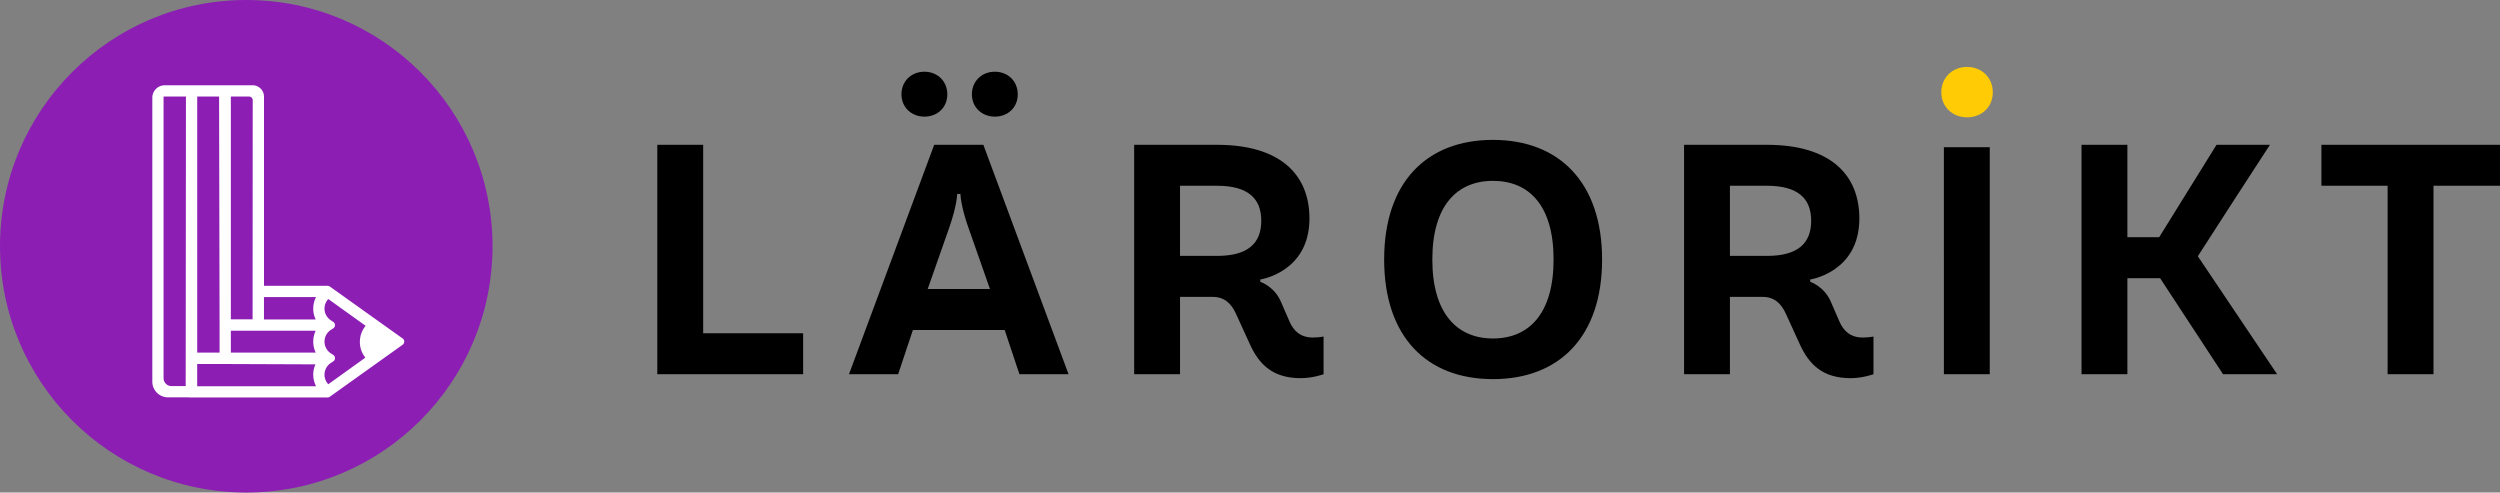
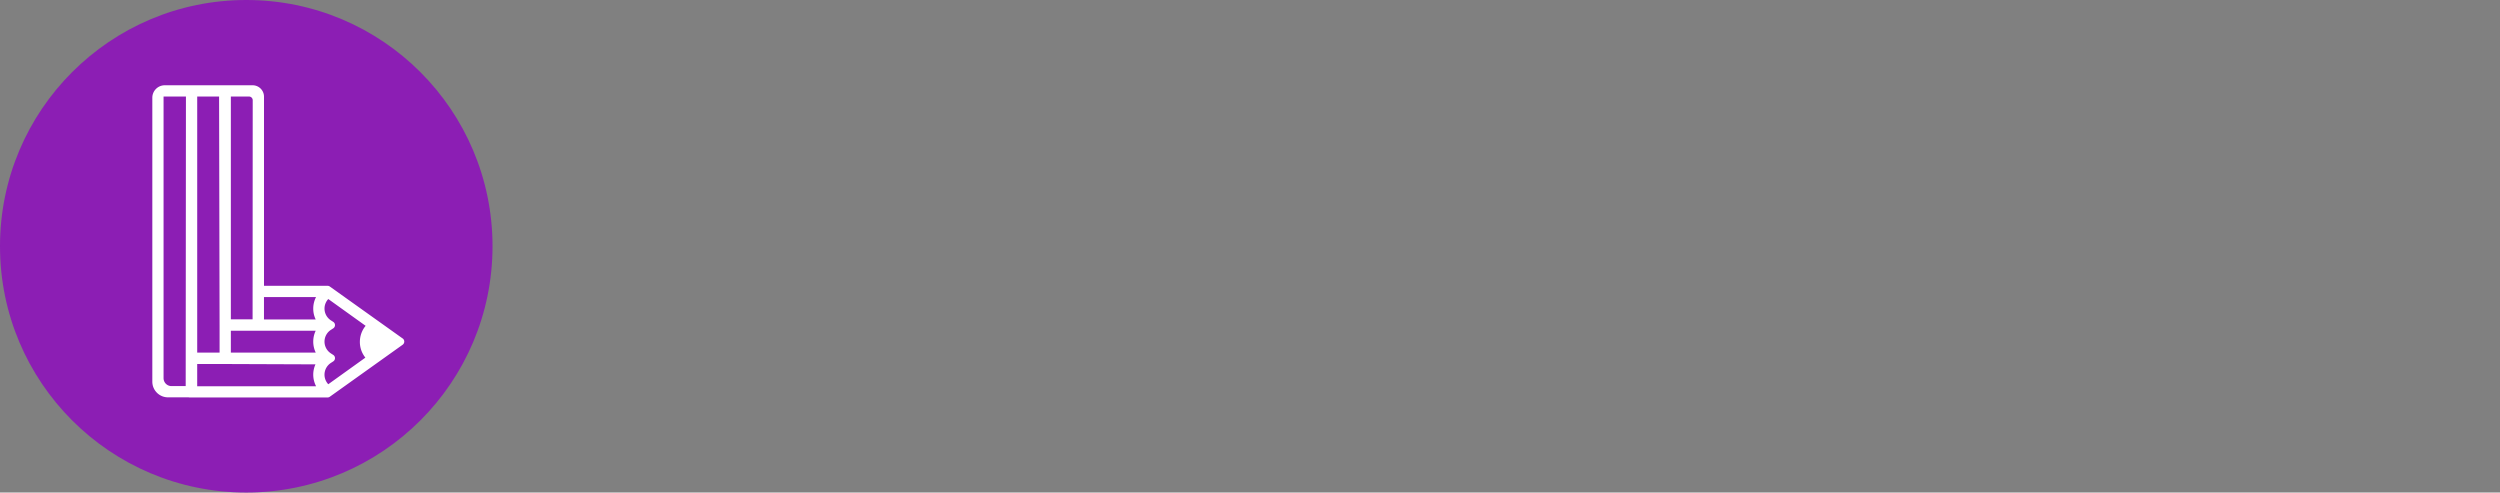
<svg xmlns="http://www.w3.org/2000/svg" viewBox="0 0 1828.04 360.14">
  <rect x="0" y="0" width="1828.04" height="360.14" fill="#808080" stroke="none" />
  <circle cx="180.07" cy="180.07" r="180.07" fill="#8c1eb4" />
  <path d="M294.42 247.49l-53.27-37.99c-.48-.34-1.05-.52-1.64-.52h-46.47V70.69c0-4.6-3.74-8.34-8.34-8.34h-64.21c-5.03 0-9.11 4.09-9.11 9.11v207.63c0 6.31 5.14 11.45 11.45 11.45h15.07c.23.06.47.09.72.09h100.9c.59 0 1.16-.18 1.64-.53l53.27-38.03a2.834 2.834 0 000-4.6v.02zm-158.64 34.83H125.4c-3.2 0-5.8-2.6-5.8-5.8V70.59h16.36l-.18 211.73zm8.42-24.51V70.59h16l.36 168.31v18.91H144.2zm24.6-24.32V70.59h13.3c.72 0 1.39.28 1.9.79s.79 1.18.79 1.9l-.09 160.2h-15.9zm62.07 24.33H168.8v-15.99h62.05c-1.18 2.46-1.8 5.18-1.8 7.97s.63 5.55 1.82 8.02zm-.03-24.23h-37.82v-16.37h38.07c-1.33 2.59-2.04 5.48-2.04 8.41s.62 5.5 1.79 7.95zm.27 48.84h-86.92v-16.27h19.18l67.3.26a18.423 18.423 0 00-1.62 7.55c0 2.95.73 5.86 2.07 8.46h-.01zm10.87-17.08l1.68-1.09c.8-.52 1.29-1.41 1.29-2.37s-.48-1.85-1.29-2.37l-1.68-1.09c-2.94-1.91-4.7-5.13-4.7-8.62s1.76-6.72 4.7-8.62l1.68-1.09c.8-.52 1.29-1.41 1.29-2.37s-.48-1.85-1.29-2.37l-1.68-1.09c-2.94-1.91-4.7-5.13-4.7-8.62 0-2.6 1.01-5.11 2.76-6.99l27.31 19.59c-2.71 3.28-4.21 7.41-4.21 11.75s1.44 8.27 4.02 11.52l-27.12 19.45a10.276 10.276 0 01-2.76-6.99c0-3.49 1.76-6.72 4.7-8.62z" fill="#fff" />
-   <path d="M514.17 243.68h73.09v29.95H480.63V105.88h33.54v137.8zm267.19 29.95h-35.94l-10.79-32.35h-67.1l-10.79 32.35H620.8l62.3-167.75h35.94l62.3 167.75h.02zM659.15 68.98c0-9.59 7.2-16.54 16.77-16.54s16.77 6.94 16.77 16.54-7.2 16.3-16.77 16.3-16.77-6.94-16.77-16.3zm49.12 98c-5.98-17.01-5.98-25.17-5.98-25.17h-2.39s0 8.14-5.98 25.17l-15.57 44.33h45.53l-15.57-44.33h-.02zm2.39-98c0-9.59 7.18-16.54 16.77-16.54s16.77 6.94 16.77 16.54-7.18 16.3-16.77 16.3-16.77-6.94-16.77-16.3zm179.25 36.9c46.02 0 67.58 21.58 67.58 53.92 0 39.31-35.94 44.57-35.94 44.57v1.69s10.3 3.35 15.1 14.61l6.24 14.38c2.88 6.71 7.91 11.75 17.01 11.75 4.55 0 7.91-.72 7.91-.72v27.56s-7.91 2.88-16.77 2.88c-20.36 0-30.44-10.06-37.15-24.93l-10.3-22.52c-3.35-7.2-8.39-11.98-16.77-11.98h-23.97v56.55h-33.54V105.88h60.63-.02zm0 81.23c22.77 0 32.35-9.34 32.35-25.64s-9.59-25.64-32.35-25.64h-27.07v51.28h27.07zm201.76 90.11c-48.41 0-79.56-30.91-79.56-87.47s31.15-87.47 79.56-87.47 79.8 31.15 79.8 87.47-31.15 87.47-79.8 87.47zm0-144.98c-26.36 0-44.33 18.22-44.33 57.51s17.97 57.75 44.33 57.75 44.33-18.2 44.33-57.75-17.97-57.51-44.33-57.51zm200.34-26.36c46.02 0 67.58 21.58 67.58 53.92 0 39.31-35.94 44.57-35.94 44.57v1.69s10.3 3.35 15.1 14.61l6.24 14.38c2.88 6.71 7.91 11.75 17.01 11.75 4.55 0 7.91-.72 7.91-.72v27.56s-7.91 2.88-16.77 2.88c-20.36 0-30.44-10.06-37.15-24.93l-10.3-22.52c-3.35-7.2-8.39-11.98-16.77-11.98h-23.97v56.55h-33.54V105.88h60.63-.02zm0 81.23c22.77 0 32.35-9.34 32.35-25.64s-9.59-25.64-32.35-25.64h-27.07v51.28h27.07zm162.93 86.52h-33.54V107.65h33.54v165.98zm124.61-70.22h-23.97v70.22h-33.54V105.88h33.54v67.58h23.24l41.94-67.58h39.06c-17.73 27.07-35.23 54.39-52.73 81.48l57.98 86.27h-39.54l-46.02-70.22h.03zm199.85 70.22h-33.54v-137.8h-48.41v-29.95h130.6v29.95h-48.65v137.8z" />
-   <path d="M1419.51 67.5c0-10.75 8.07-18.56 18.83-18.56s18.83 7.8 18.83 18.56-8.07 18.29-18.83 18.29-18.83-7.8-18.83-18.29z" fill="#ffcb05" />
</svg>